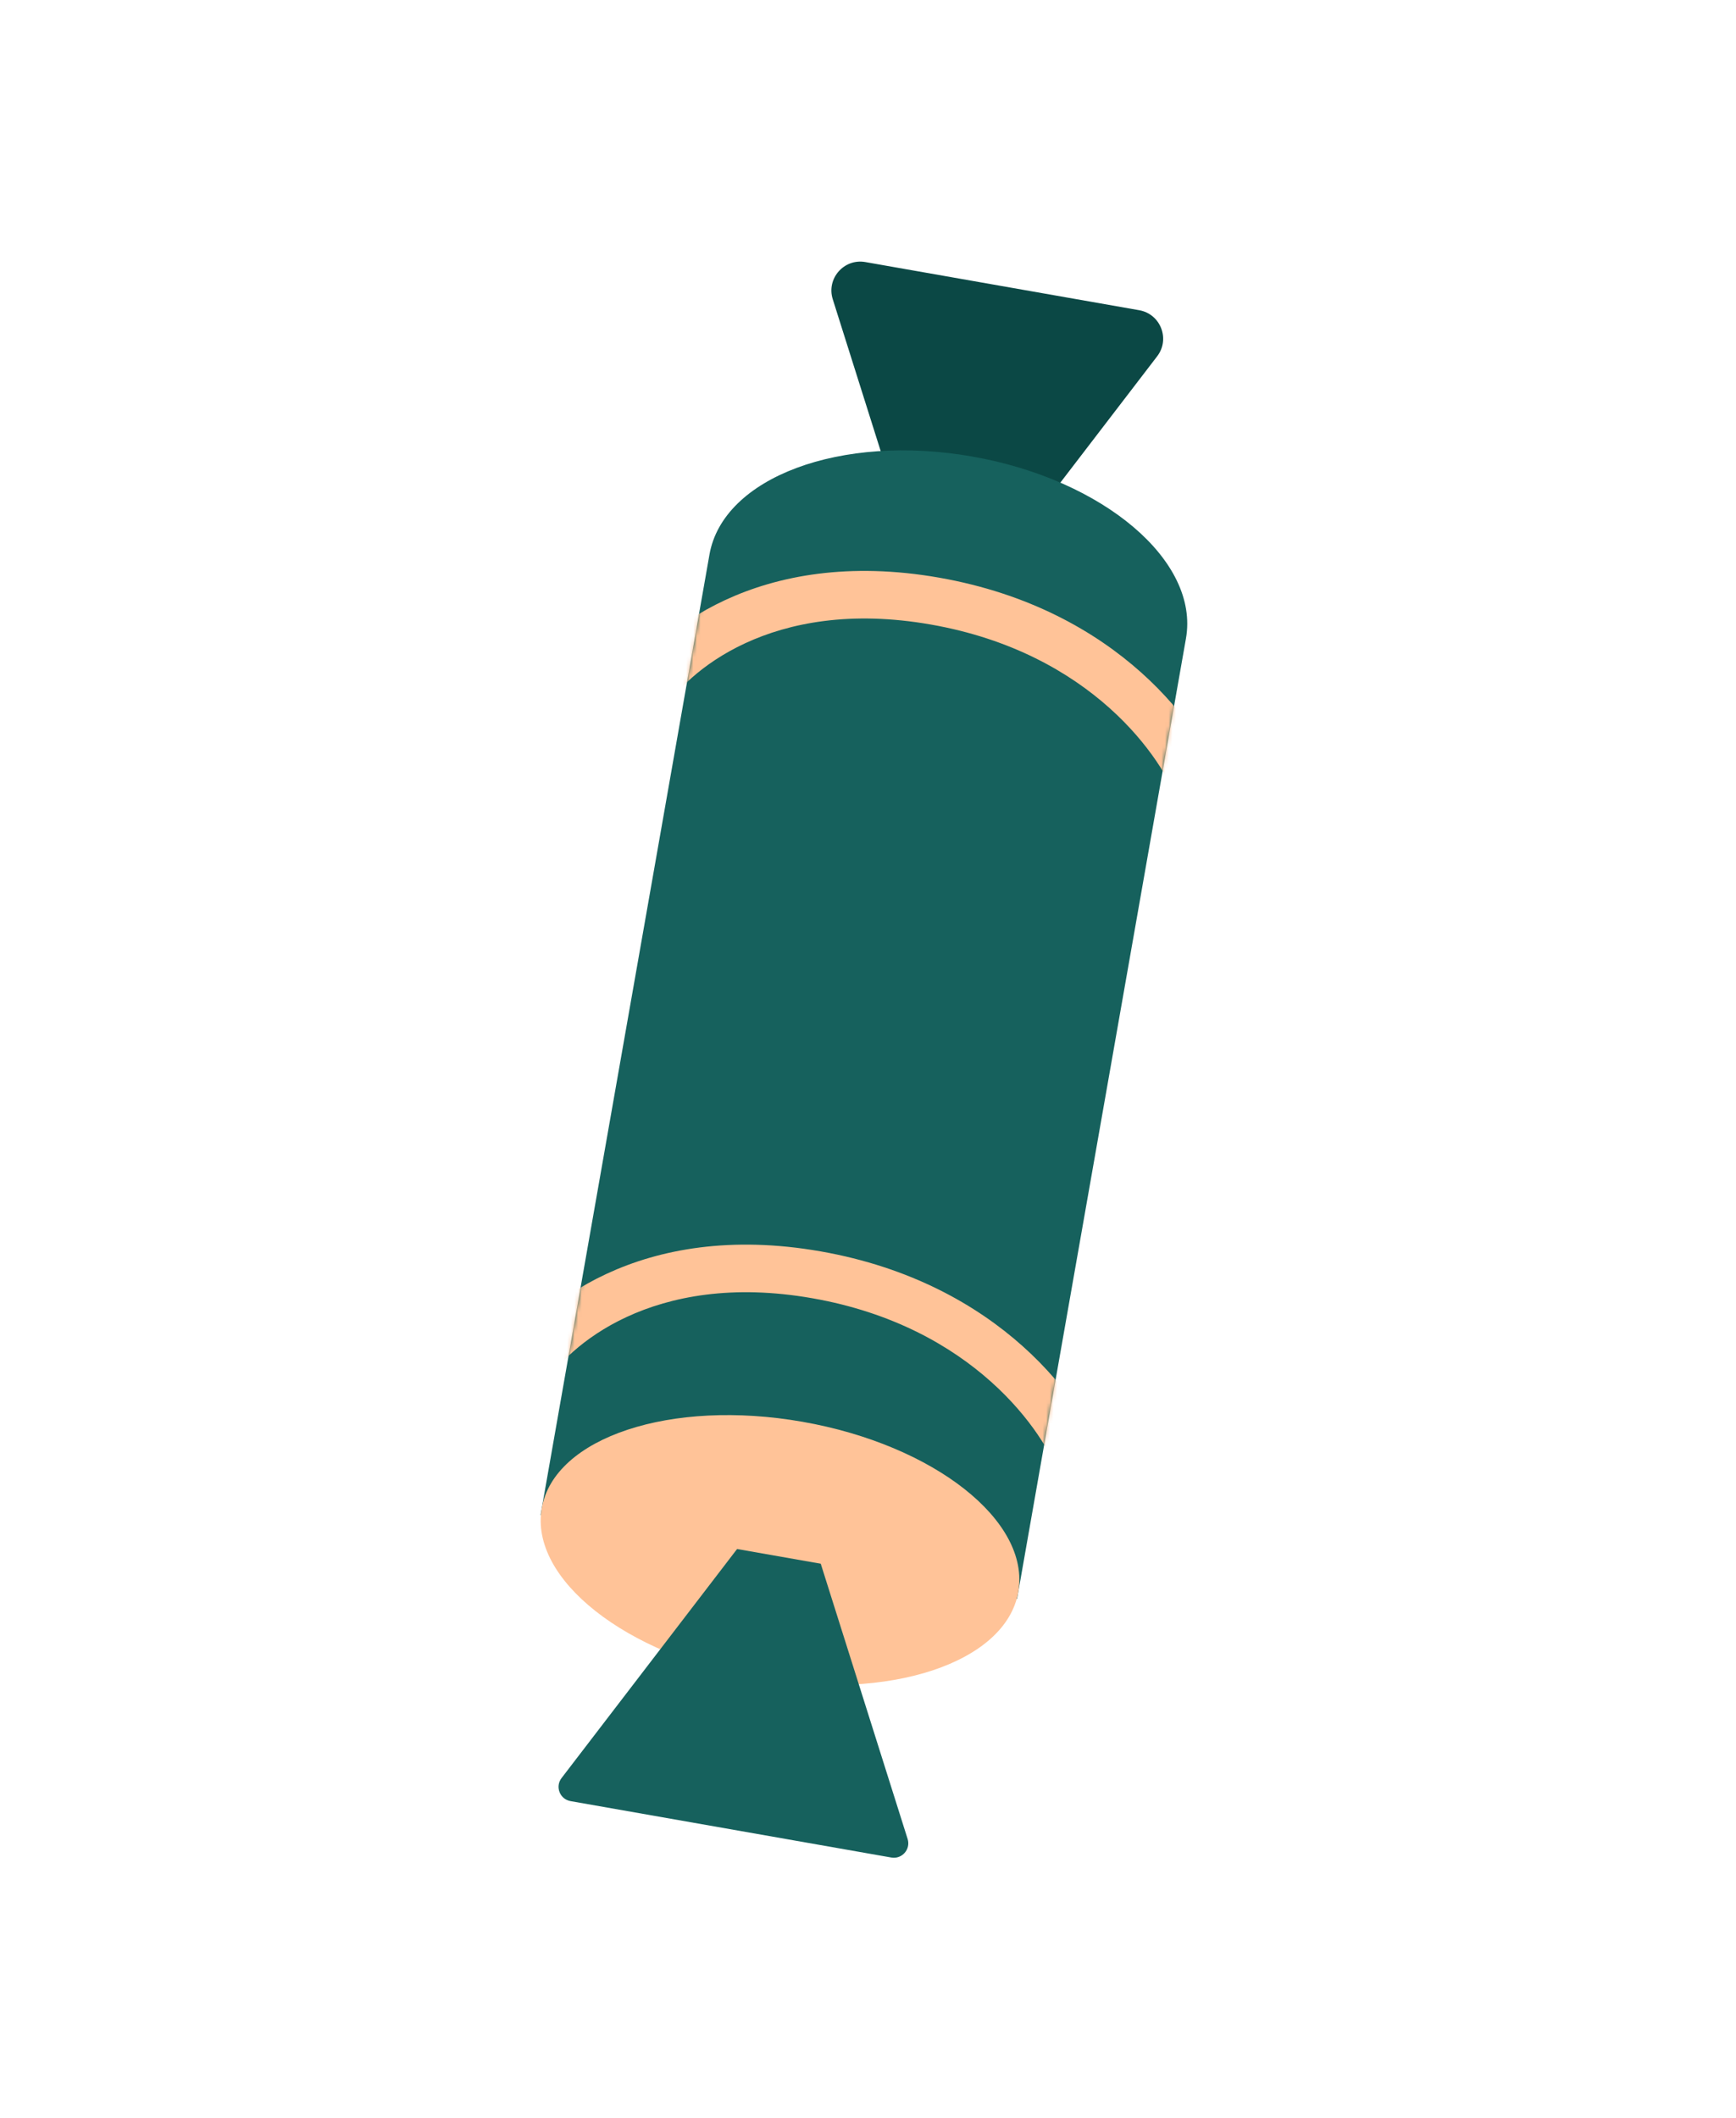
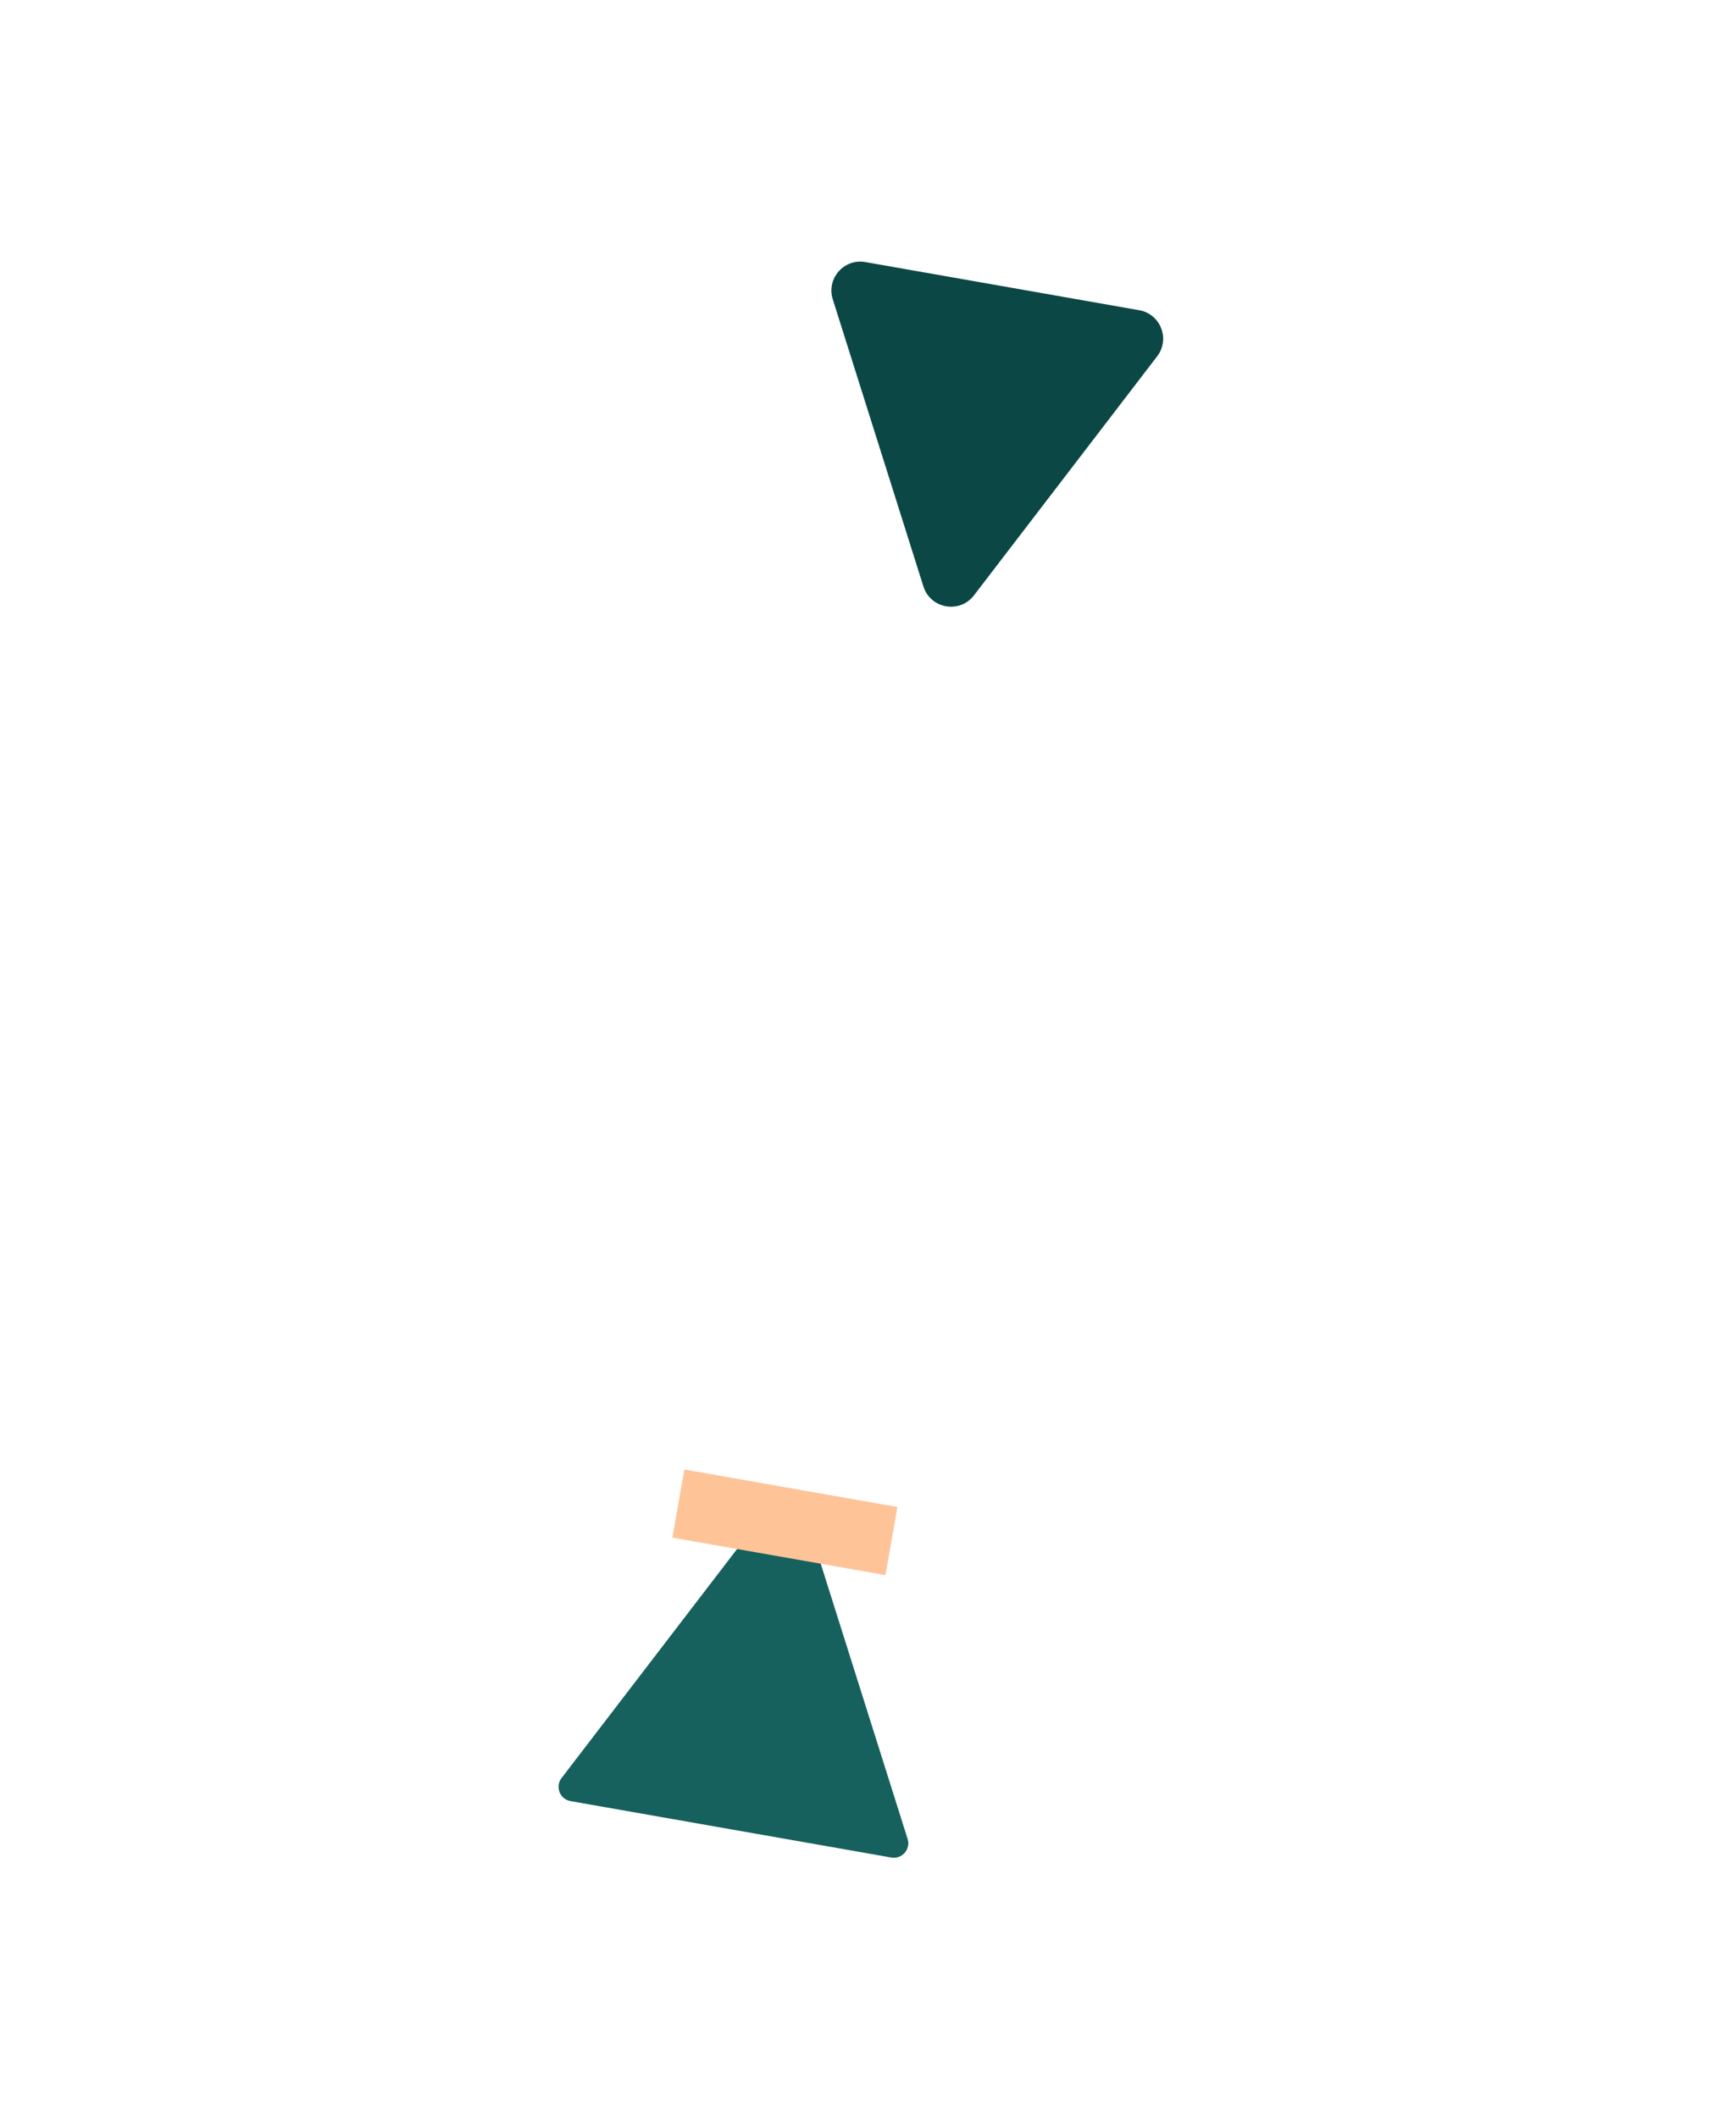
<svg xmlns="http://www.w3.org/2000/svg" width="482" height="588" viewBox="0 0 482 588" fill="none">
  <path d="M270.42 165.298C266.466 170.456 258.342 169.028 256.386 162.83L231.216 83.085C229.401 77.338 234.33 71.714 240.266 72.758L316.301 86.129C322.237 87.173 324.951 94.14 321.285 98.924L270.42 165.298Z" fill="#0B4845" />
-   <path d="M196.98 153.973C200.754 132.517 233.431 120.331 269.965 126.755C306.5 133.18 333.058 155.783 329.285 177.24L329.284 177.241L329.286 177.242L282.395 443.888L150.09 420.622L196.966 154.057C196.971 154.029 196.975 154.001 196.98 153.973Z" fill="#16615D" />
  <mask id="mask0_1547_12220" style="mask-type:alpha" maskUnits="userSpaceOnUse" x="149" y="126" width="181" height="320">
    <path d="M196.745 155.326C200.519 133.869 233.195 121.683 269.73 128.108C306.265 134.533 332.823 157.135 329.05 178.592L329.049 178.594L329.05 178.594L282.159 445.24L149.854 421.973L196.745 155.326Z" fill="#16615D" />
  </mask>
  <g mask="url(#mask0_1547_12220)">
-     <path d="M172.873 190.565C181.574 175.726 210.743 151.589 260.763 160.385C310.636 169.156 334.176 202.336 339.827 219.047L327.309 223.28C323.069 210.741 303.181 181.262 258.475 173.4C213.917 165.565 190.195 187.149 184.273 197.249L172.873 190.565ZM139.978 377.615C148.679 362.775 177.847 338.638 227.868 347.435C277.741 356.205 301.281 389.386 306.932 406.097L294.414 410.33C290.174 397.79 270.286 368.312 225.579 360.45C181.021 352.614 157.299 374.198 151.377 384.298L139.978 377.615Z" fill="#FFC398" />
-   </g>
-   <ellipse cx="216.572" cy="430.361" rx="36.159" ry="67.167" transform="rotate(-80.026 216.572 430.361)" fill="#FFC398" />
+     </g>
  <path d="M222.514 417.146C221.536 414.047 217.474 413.333 215.497 415.912L155.913 493.662C154.08 496.055 155.437 499.538 158.405 500.06L247.474 515.723C250.442 516.245 252.906 513.433 251.999 510.56L222.514 417.146Z" fill="#16615D" />
  <rect x="186.687" y="426.907" width="19.202" height="60.065" transform="rotate(-80.026 186.687 426.907)" fill="#FFC398" />
</svg>